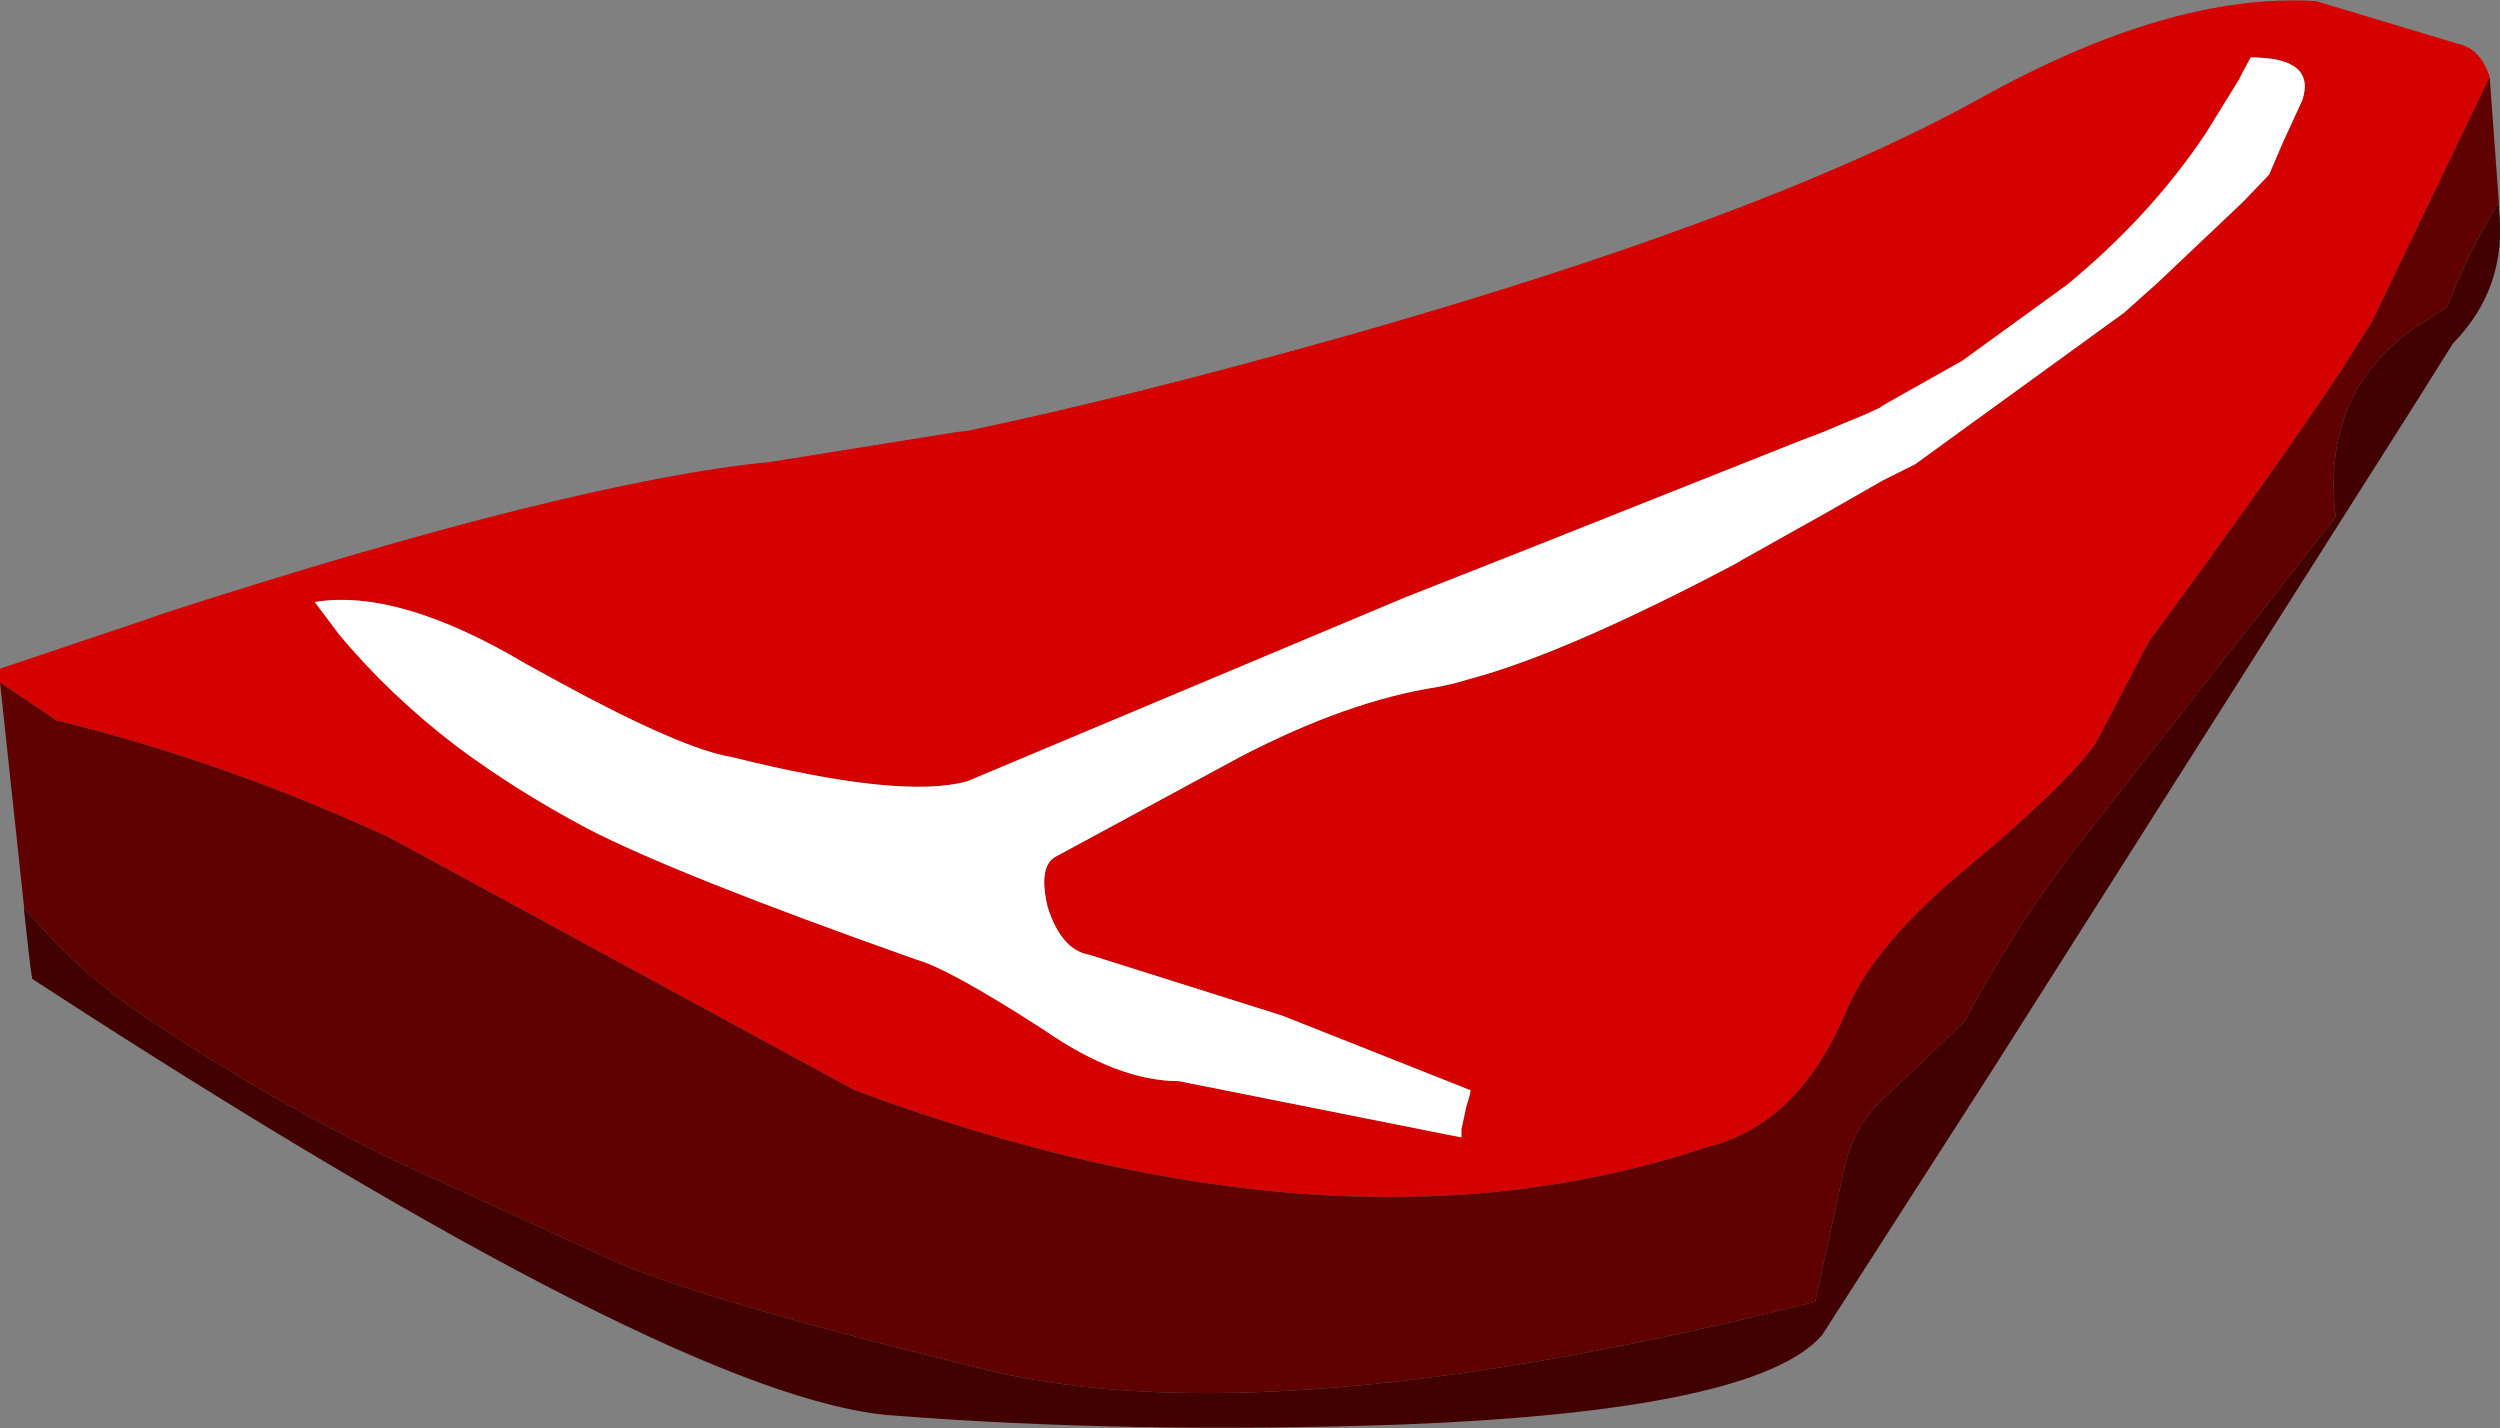
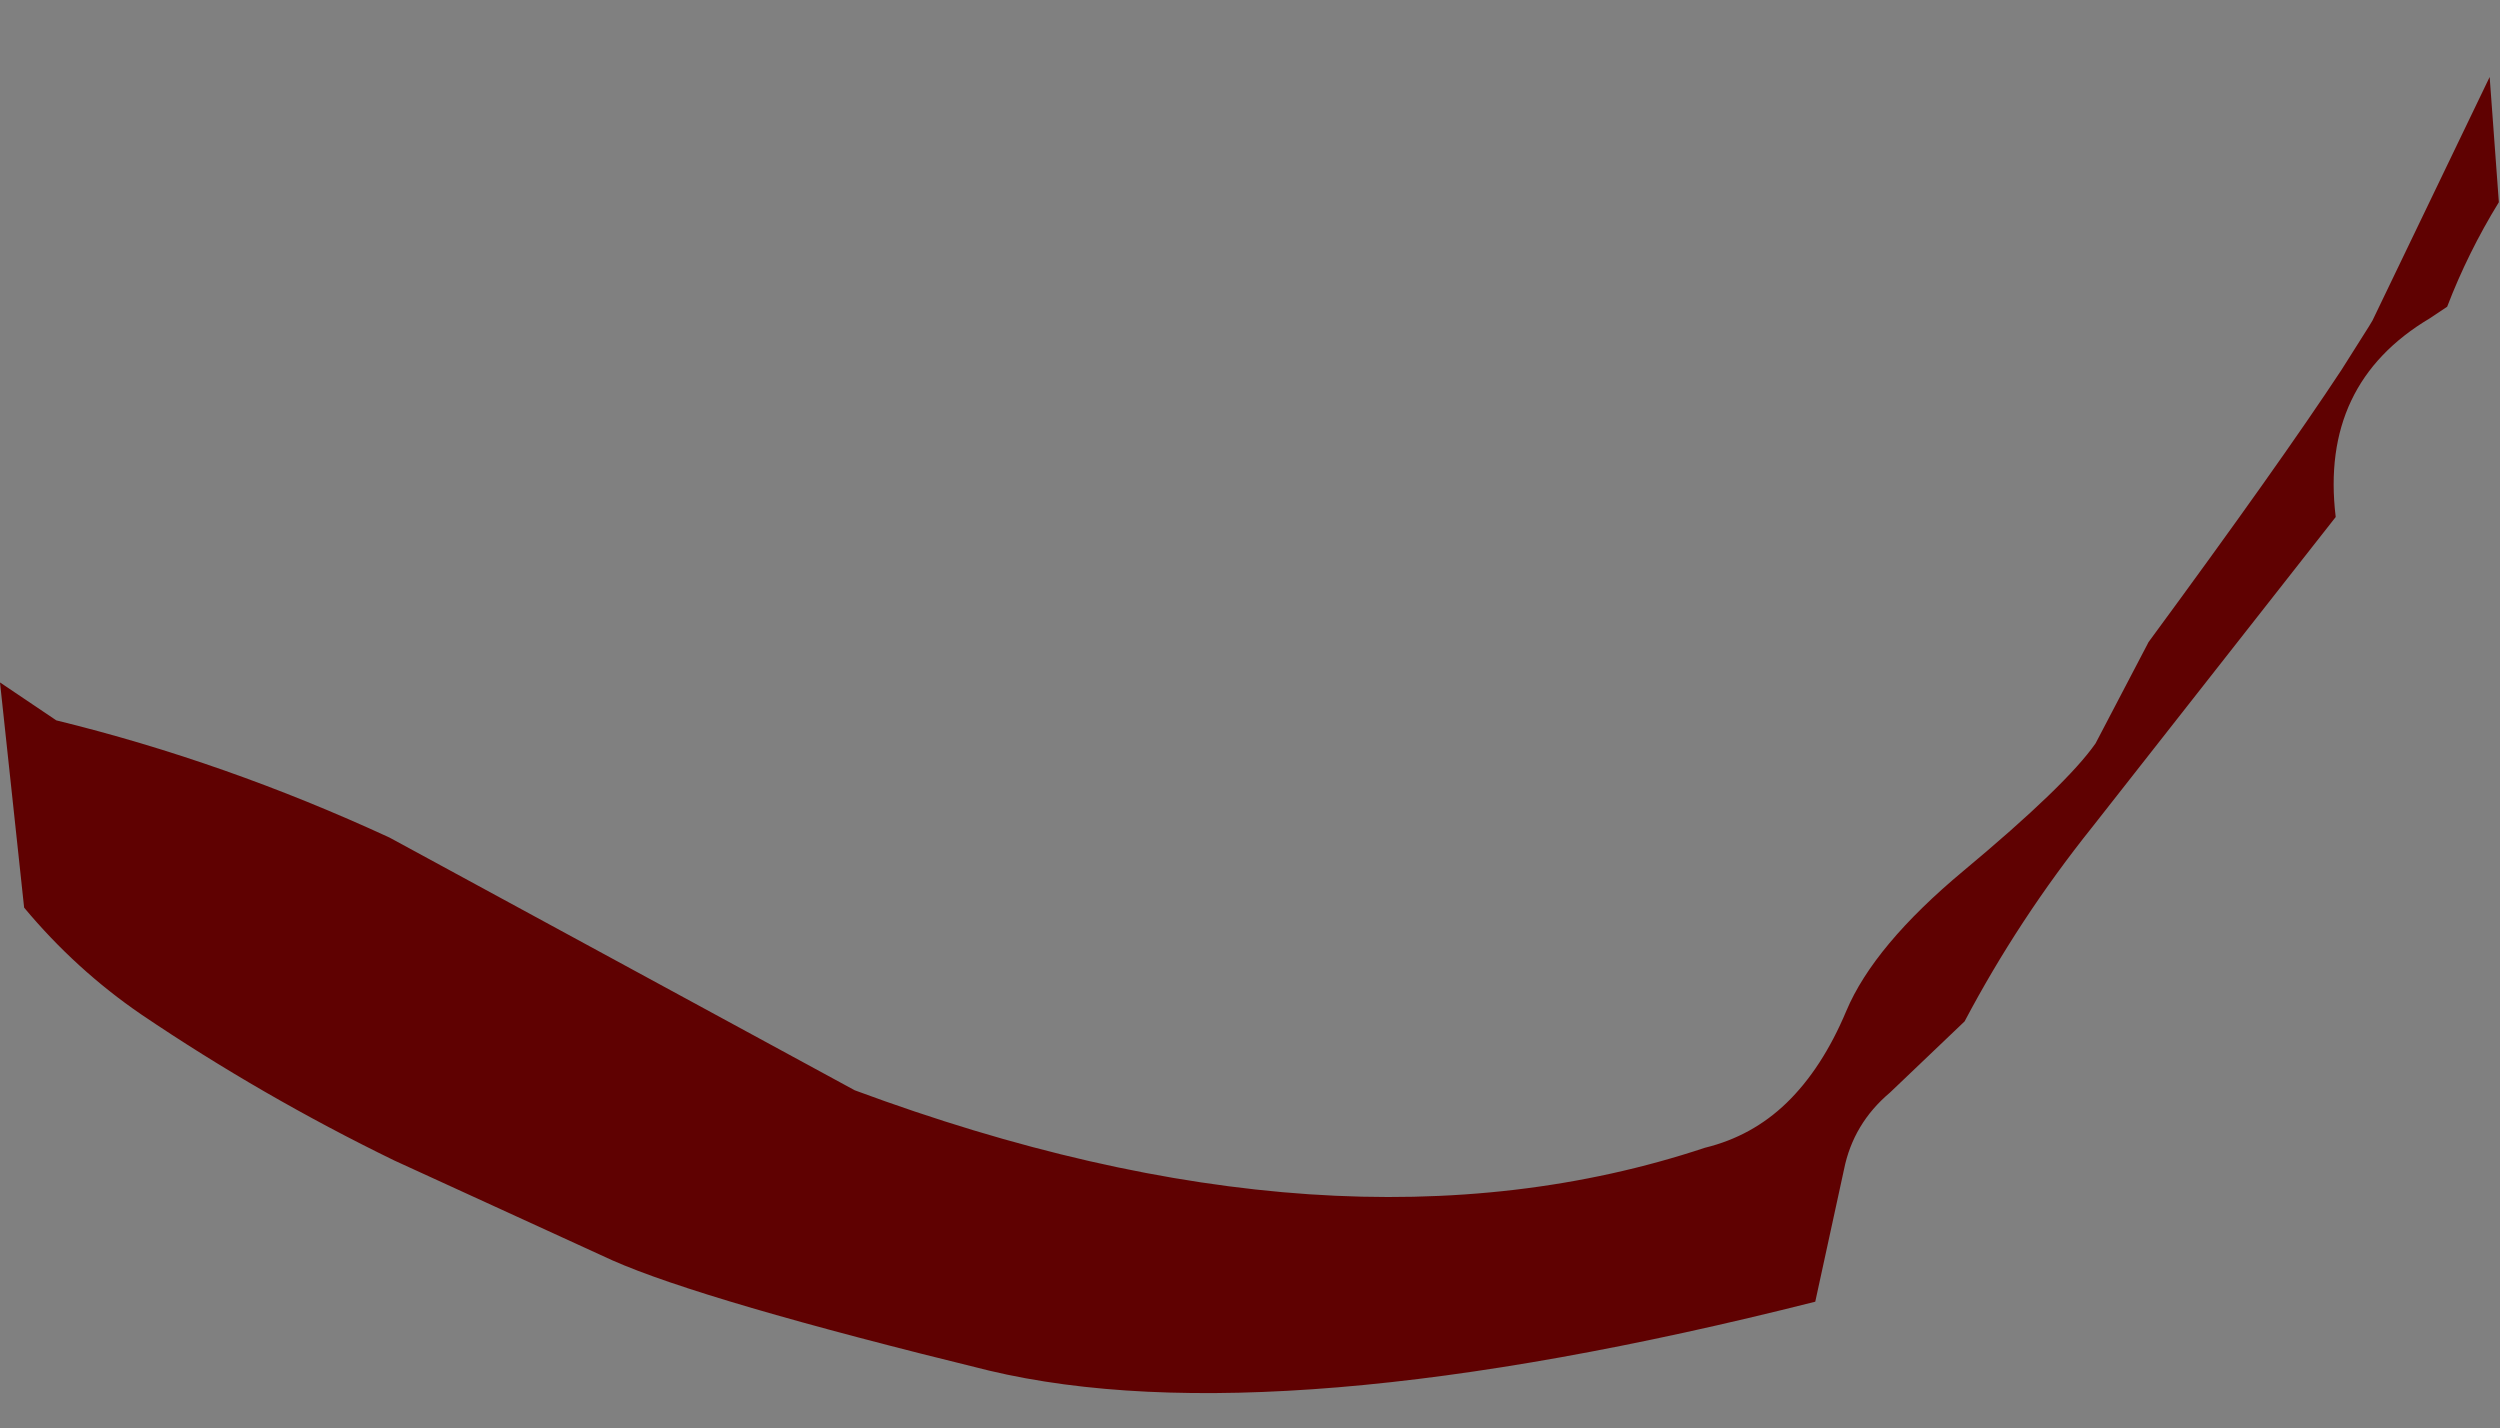
<svg xmlns="http://www.w3.org/2000/svg" height="62.15px" width="108.8px">
  <rect width="100%" height="100%" fill="#808080" stroke="none" />
  <g transform="matrix(1.0, 0.0, 0.0, 1.0, 54.85, 31.5)">
-     <path d="M-54.85 -1.8 L-54.85 -2.4 -48.6 -4.5 -47.75 -4.8 Q-29.95 -10.55 -21.3 -11.4 L-13.2 -12.7 -12.75 -12.75 Q-5.8 -14.2 3.8 -16.9 12.25 -19.3 18.8 -21.7 26.3 -24.45 31.2 -27.15 39.6 -31.85 45.95 -31.45 L52.1 -29.6 Q53.1 -29.4 53.5 -28.15 L48.4 -17.55 48.25 -17.3 47.05 -15.4 Q44.35 -11.3 38.65 -3.55 L38.6 -3.45 36.35 0.85 Q35.1 2.65 30.6 6.4 26.7 9.65 25.5 12.5 24.45 15.0 22.9 16.5 21.4 17.95 19.35 18.45 3.4 23.75 -17.65 15.95 L-37.9 4.95 Q-45.05 1.65 -52.4 -0.15 L-54.85 -1.8 M9.1 -1.95 Q13.25 -3.05 20.65 -6.95 L20.9 -7.1 24.65 -9.2 27.1 -10.6 28.5 -11.3 37.6 -17.9 38.55 -18.75 39.0 -19.15 42.75 -22.7 43.9 -23.9 44.5 -25.3 45.35 -27.15 Q45.95 -29.0 43.1 -29.0 L42.75 -28.35 42.6 -28.05 41.15 -25.7 Q38.75 -22.1 35.1 -19.1 L30.55 -15.8 27.35 -14.0 27.1 -13.85 26.95 -13.75 26.3 -13.45 25.45 -13.1 24.5 -12.7 23.45 -12.3 11.5 -7.55 6.3 -5.5 -12.75 2.5 Q-15.6 3.3 -23.0 1.45 -25.15 1.1 -30.4 -1.75 L-31.95 -2.6 Q-37.5 -5.9 -41.15 -5.3 L-40.1 -3.9 Q-37.9 -1.25 -34.95 1.0 -32.4 2.9 -29.3 4.55 -25.45 6.55 -15.0 10.25 -13.55 10.65 -9.45 13.3 -6.2 15.55 -3.55 15.55 L8.75 18.0 8.75 17.95 8.75 17.65 8.9 16.95 8.95 16.7 9.1 16.2 9.15 15.95 0.95 12.7 -7.45 10.05 Q-8.65 9.85 -9.25 8.0 -9.7 6.15 -8.85 5.75 L-0.9 1.45 Q3.8 -1.0 7.7 -1.6 L8.4 -1.75 9.1 -1.95" fill="#d50000" fill-rule="evenodd" stroke="none" />
-     <path d="M9.1 -1.95 L8.4 -1.75 7.7 -1.6 Q3.8 -1.0 -0.9 1.45 L-8.85 5.75 Q-9.7 6.15 -9.25 8.0 -8.65 9.85 -7.45 10.05 L0.95 12.7 9.15 15.95 9.1 16.2 8.95 16.7 8.9 16.95 8.75 17.65 8.75 17.95 8.75 18.0 -3.55 15.55 Q-6.2 15.55 -9.45 13.3 -13.55 10.65 -15.0 10.25 -25.45 6.55 -29.3 4.55 -32.4 2.9 -34.95 1.0 -37.9 -1.25 -40.1 -3.9 L-41.15 -5.3 Q-37.5 -5.9 -31.95 -2.6 L-30.4 -1.75 Q-25.15 1.1 -23.0 1.45 -15.6 3.3 -12.75 2.5 L6.3 -5.5 11.5 -7.55 23.45 -12.3 24.5 -12.7 25.45 -13.1 26.3 -13.45 26.95 -13.75 27.1 -13.85 27.35 -14.0 30.55 -15.8 35.1 -19.1 Q38.75 -22.1 41.15 -25.7 L42.6 -28.05 42.75 -28.35 43.1 -29.0 Q45.95 -29.0 45.35 -27.15 L44.5 -25.3 43.9 -23.9 42.75 -22.7 39.0 -19.15 38.55 -18.75 37.6 -17.9 28.5 -11.3 27.1 -10.6 24.65 -9.2 20.9 -7.1 20.65 -6.95 Q13.25 -3.05 9.1 -1.95" fill="#ffffff" fill-rule="evenodd" stroke="none" />
    <path d="M-54.85 -1.8 L-52.4 -0.15 Q-45.05 1.65 -37.9 4.95 L-17.65 15.95 Q3.4 23.75 19.35 18.45 21.4 17.95 22.9 16.5 24.45 15.0 25.5 12.5 26.7 9.65 30.6 6.4 35.1 2.65 36.35 0.85 L38.6 -3.45 38.65 -3.55 Q44.35 -11.3 47.05 -15.4 L48.25 -17.3 48.4 -17.55 53.5 -28.15 53.9 -22.7 Q52.55 -20.5 51.65 -18.15 L50.9 -17.65 Q46.1 -14.8 46.8 -9.0 L36.2 4.5 Q33.0 8.5 30.65 12.95 L27.4 16.05 Q25.8 17.4 25.4 19.4 L24.15 25.15 Q0.6 31.1 -11.8 28.15 -24.25 25.1 -28.2 23.35 L-37.7 19.0 Q-43.45 16.2 -48.7 12.65 -51.55 10.7 -53.8 8.0 L-54.85 -1.8" fill="#5f0101" fill-rule="evenodd" stroke="none" />
-     <path d="M53.9 -22.7 L53.9 -22.45 Q54.3 -19.0 51.9 -16.55 L50.3 -14.0 42.75 -2.1 31.9 15.0 24.45 26.6 Q21.6 29.9 6.05 30.5 -5.8 30.9 -16.0 30.1 -25.25 29.45 -53.45 11.1 L-53.55 10.4 -53.8 8.15 -53.8 8.0 Q-51.55 10.7 -48.7 12.65 -43.45 16.2 -37.7 19.0 L-28.2 23.35 Q-24.25 25.1 -11.8 28.15 0.6 31.1 24.15 25.15 L25.4 19.4 Q25.8 17.4 27.4 16.05 L30.65 12.95 Q33.0 8.5 36.2 4.5 L46.8 -9.0 Q46.1 -14.8 50.9 -17.65 L51.65 -18.15 Q52.55 -20.5 53.9 -22.7" fill="#410101" fill-rule="evenodd" stroke="none" />
  </g>
</svg>